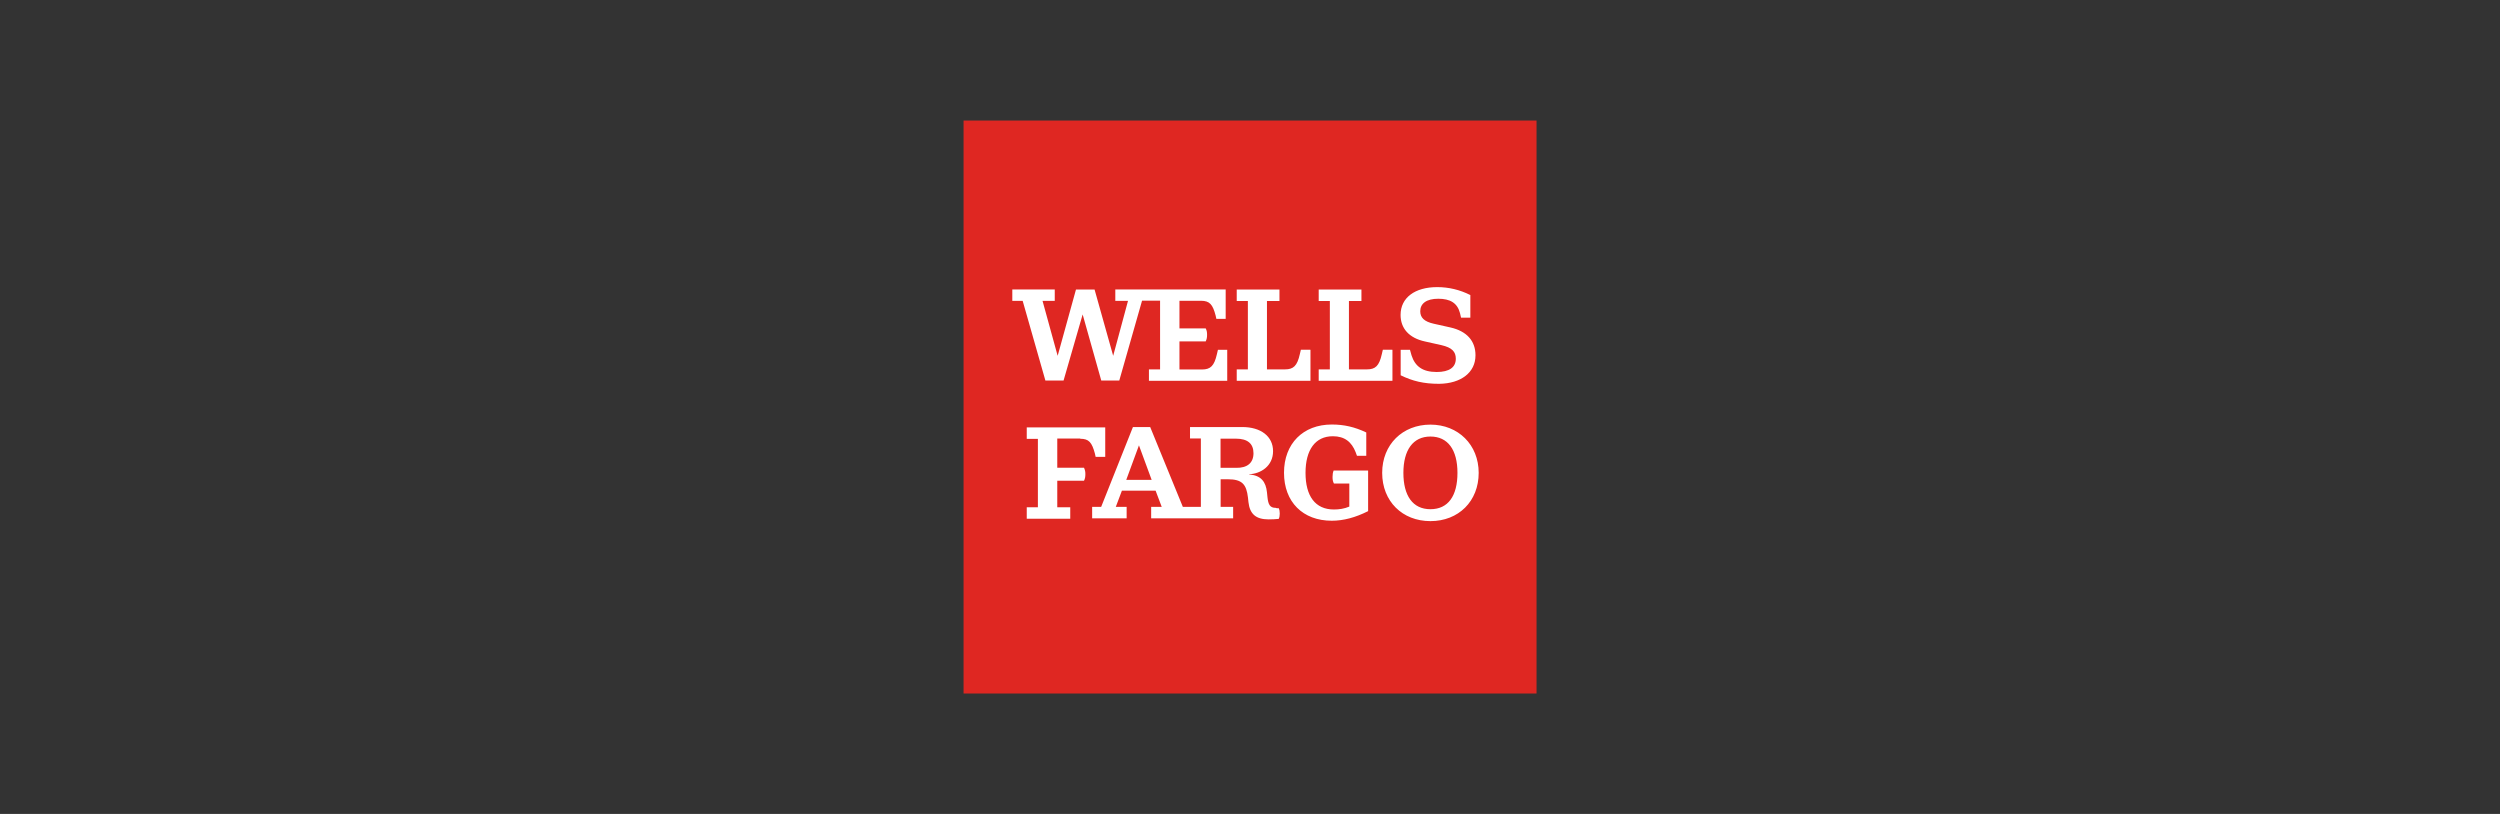
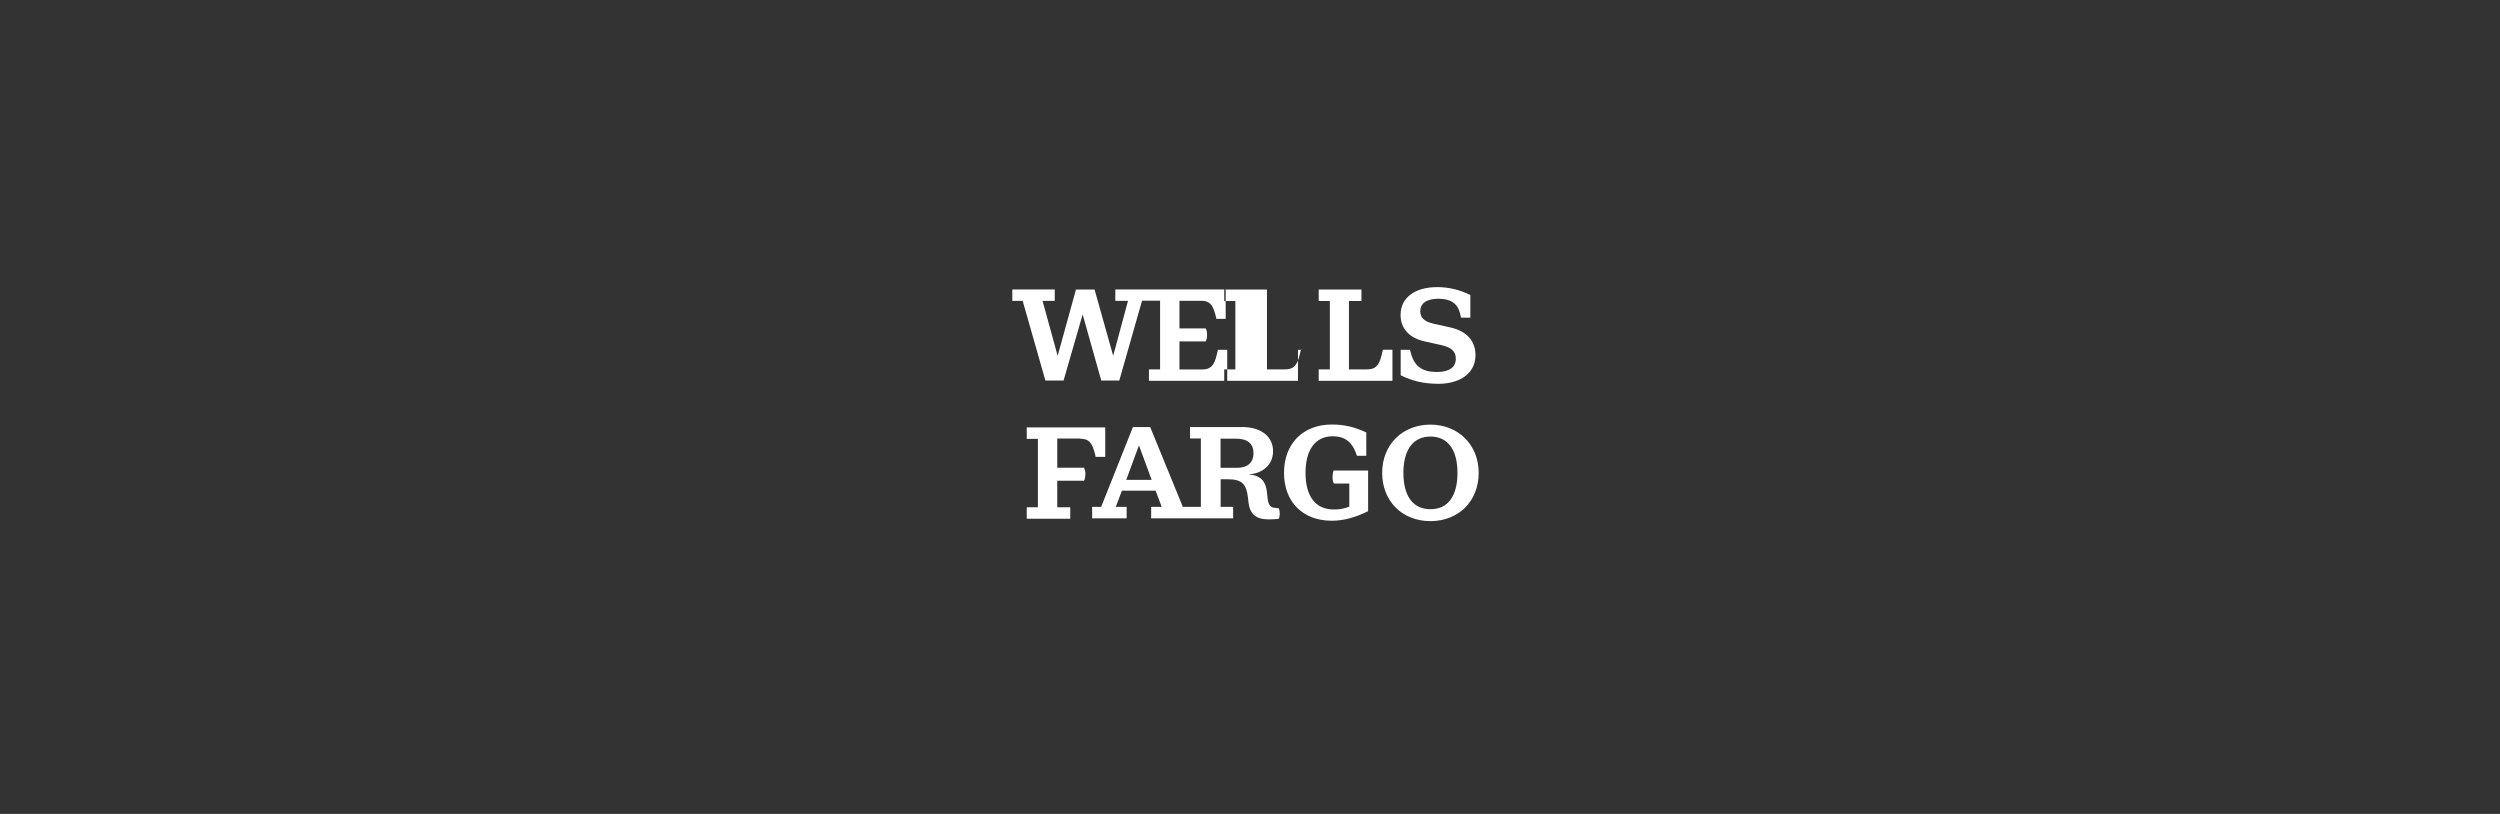
<svg xmlns="http://www.w3.org/2000/svg" viewBox="0 0 258 84">
  <rect x="0" y="0" width="258" height="84" fill="#333333" stroke="none" />
  <defs>
    <style>.cls-1{fill:none;}.cls-1,.cls-2,.cls-3{stroke-width:0px;}.cls-2{fill:#df2722;}.cls-3{fill:#fff;}</style>
  </defs>
  <g id="bkgd_bounding_boxes">
    <rect class="cls-1" width="258" height="84" />
  </g>
  <g id="logos">
-     <rect id="Box" class="cls-2" x="99.44" y="12.44" width="59.13" height="59.13" />
-     <path id="Type" class="cls-3" d="m107.89,39.29l-2.35-8.24h-1.07v-1.18h4.38v1.18h-1.26l1.56,5.67,1.89-6.84h1.92l1.92,6.84,1.53-5.67h-1.31v-1.18h11.39v3.04h-.96l-.08-.36c-.3-1.12-.6-1.51-1.51-1.51h-2.22v2.85h2.71c.11.22.14.38.14.66s-.03.44-.14.68h-2.71v2.9h2.33c.88,0,1.26-.38,1.53-1.56l.11-.47h.96v3.2h-8.08v-1.18h1.15v-7.09h-1.86l-2.35,8.24h-1.86l-1.92-6.82-1.97,6.82h-1.86Zm27.32-3.2h-.96l-.11.47c-.27,1.2-.66,1.56-1.53,1.56h-1.86v-7.06h1.29v-1.18h-4.41v1.18h1.15v7.06h-1.15v1.18h7.61v-3.2h-.03Zm8.46,0h-.96l-.11.47c-.27,1.2-.66,1.56-1.53,1.56h-1.86v-7.06h1.29v-1.18h-4.41v1.18h1.15v7.06h-1.15v1.18h7.61v-3.2h-.03Zm8.6.57c0-1.48-.9-2.49-2.6-2.87l-1.7-.38c-.99-.22-1.4-.63-1.4-1.29,0-.79.63-1.29,1.86-1.29s1.97.44,2.24,1.48l.11.47h.96v-2.33c-1.09-.55-2.24-.82-3.42-.82-2.3,0-3.78,1.09-3.78,2.87,0,1.37.85,2.38,2.52,2.74l1.7.38c1.09.25,1.48.68,1.48,1.4,0,.88-.66,1.37-1.97,1.37-1.48,0-2.24-.6-2.6-1.72l-.16-.57h-.96v2.63c1.23.6,2.38.88,3.97.88,2.27-.03,3.75-1.18,3.75-2.93Zm-40.79,8.62c.9,0,1.2.38,1.51,1.51l.08.36h.99v-3.04h-8.1v1.18h1.15v7.06h-1.15v1.18h4.49v-1.18h-1.34v-2.74h2.76c.11-.22.14-.41.14-.68,0-.25-.03-.41-.14-.66h-2.76v-3.01h2.38v.03Zm20.48,7.17c.08.14.11.33.11.55s-.03.41-.11.55c-.3.03-.68.05-1.04.05-1.31,0-1.94-.55-2.08-1.78l-.05-.47c-.16-1.37-.6-1.89-2.08-1.89h-.74v2.85h1.29v1.18h-8.46v-1.18h1.09l-.63-1.67h-3.48l-.63,1.67h1.12v1.18h-3.56v-1.18h.93l3.28-8.24h1.78l3.37,8.24h1.86v-7.06h-1.12v-1.18h5.39c1.92,0,3.18.96,3.18,2.49s-1.26,2.33-2.46,2.38v.03c1.23.08,1.72.77,1.83,1.83l.05.49c.08.77.25,1.12.85,1.12.11.05.22.05.3.03Zm-13.11-2.93l-1.31-3.56-1.31,3.56h2.63Zm10.51-2.74c0-.99-.6-1.51-1.81-1.51h-1.59v3.01h1.59c1.18.03,1.81-.52,1.81-1.51Zm8.16,2.46c0,.27.03.44.14.66h1.59v2.38c-.52.22-1.04.3-1.59.3-1.94,0-2.93-1.4-2.93-3.78s1.01-3.78,2.82-3.78c1.23,0,1.94.6,2.35,1.64l.14.38h.96v-2.41c-1.2-.57-2.3-.82-3.56-.82-2.96,0-4.93,1.97-4.93,4.98s1.94,4.95,4.93,4.95c1.2,0,2.44-.33,3.75-.99v-4.19h-3.56c-.08.22-.11.38-.11.66Zm15.08-.44c0,2.93-2.08,4.98-4.98,4.98s-4.98-2.05-4.98-4.98,2.11-4.98,4.98-4.98,4.98,2.08,4.98,4.98Zm-2.19,0c0-2.38-.99-3.75-2.79-3.75s-2.79,1.4-2.79,3.75.96,3.75,2.79,3.75,2.79-1.37,2.79-3.75Z" />
+     <path id="Type" class="cls-3" d="m107.89,39.29l-2.35-8.24h-1.07v-1.18h4.38v1.18h-1.26l1.56,5.67,1.89-6.84h1.92l1.92,6.84,1.53-5.67h-1.31v-1.18h11.39v3.04h-.96l-.08-.36c-.3-1.12-.6-1.51-1.51-1.51h-2.22v2.85h2.71c.11.22.14.38.14.66s-.03.44-.14.68h-2.71v2.9h2.33c.88,0,1.26-.38,1.53-1.56l.11-.47h.96v3.2h-8.08v-1.18h1.15v-7.09h-1.86l-2.35,8.24h-1.86l-1.92-6.82-1.97,6.82h-1.86Zm27.32-3.2h-.96l-.11.47c-.27,1.2-.66,1.56-1.53,1.56h-1.86v-7.06v-1.18h-4.41v1.18h1.15v7.06h-1.15v1.18h7.61v-3.2h-.03Zm8.46,0h-.96l-.11.47c-.27,1.2-.66,1.56-1.53,1.56h-1.86v-7.06h1.29v-1.18h-4.41v1.18h1.15v7.06h-1.15v1.18h7.61v-3.2h-.03Zm8.6.57c0-1.48-.9-2.49-2.6-2.87l-1.7-.38c-.99-.22-1.4-.63-1.4-1.29,0-.79.63-1.29,1.86-1.29s1.97.44,2.24,1.48l.11.47h.96v-2.33c-1.09-.55-2.24-.82-3.42-.82-2.3,0-3.78,1.09-3.78,2.87,0,1.37.85,2.38,2.52,2.74l1.7.38c1.09.25,1.48.68,1.48,1.4,0,.88-.66,1.37-1.97,1.37-1.48,0-2.24-.6-2.6-1.72l-.16-.57h-.96v2.63c1.23.6,2.38.88,3.97.88,2.27-.03,3.75-1.18,3.75-2.93Zm-40.79,8.62c.9,0,1.2.38,1.51,1.51l.08.36h.99v-3.04h-8.1v1.18h1.15v7.06h-1.15v1.18h4.49v-1.18h-1.34v-2.74h2.76c.11-.22.14-.41.14-.68,0-.25-.03-.41-.14-.66h-2.76v-3.01h2.38v.03Zm20.48,7.17c.08.14.11.33.11.55s-.03.41-.11.55c-.3.03-.68.05-1.04.05-1.31,0-1.94-.55-2.08-1.78l-.05-.47c-.16-1.37-.6-1.89-2.08-1.89h-.74v2.85h1.29v1.18h-8.46v-1.18h1.09l-.63-1.67h-3.48l-.63,1.67h1.12v1.18h-3.56v-1.18h.93l3.28-8.24h1.78l3.37,8.24h1.86v-7.06h-1.12v-1.18h5.39c1.92,0,3.18.96,3.18,2.49s-1.26,2.33-2.46,2.38v.03c1.23.08,1.72.77,1.83,1.83l.05.49c.08.77.25,1.12.85,1.12.11.05.22.05.3.03Zm-13.11-2.93l-1.31-3.56-1.31,3.56h2.63Zm10.51-2.74c0-.99-.6-1.51-1.81-1.51h-1.59v3.01h1.59c1.18.03,1.81-.52,1.81-1.51Zm8.16,2.46c0,.27.03.44.14.66h1.59v2.38c-.52.22-1.04.3-1.59.3-1.94,0-2.93-1.4-2.93-3.78s1.01-3.78,2.82-3.78c1.23,0,1.94.6,2.35,1.64l.14.38h.96v-2.41c-1.2-.57-2.3-.82-3.56-.82-2.96,0-4.93,1.97-4.93,4.98s1.94,4.95,4.93,4.95c1.2,0,2.44-.33,3.75-.99v-4.19h-3.56c-.08.22-.11.38-.11.66Zm15.08-.44c0,2.93-2.08,4.98-4.98,4.98s-4.98-2.05-4.98-4.98,2.11-4.98,4.98-4.98,4.98,2.08,4.98,4.98Zm-2.19,0c0-2.38-.99-3.75-2.79-3.75s-2.79,1.4-2.79,3.75.96,3.75,2.79,3.75,2.79-1.37,2.79-3.75Z" />
  </g>
</svg>